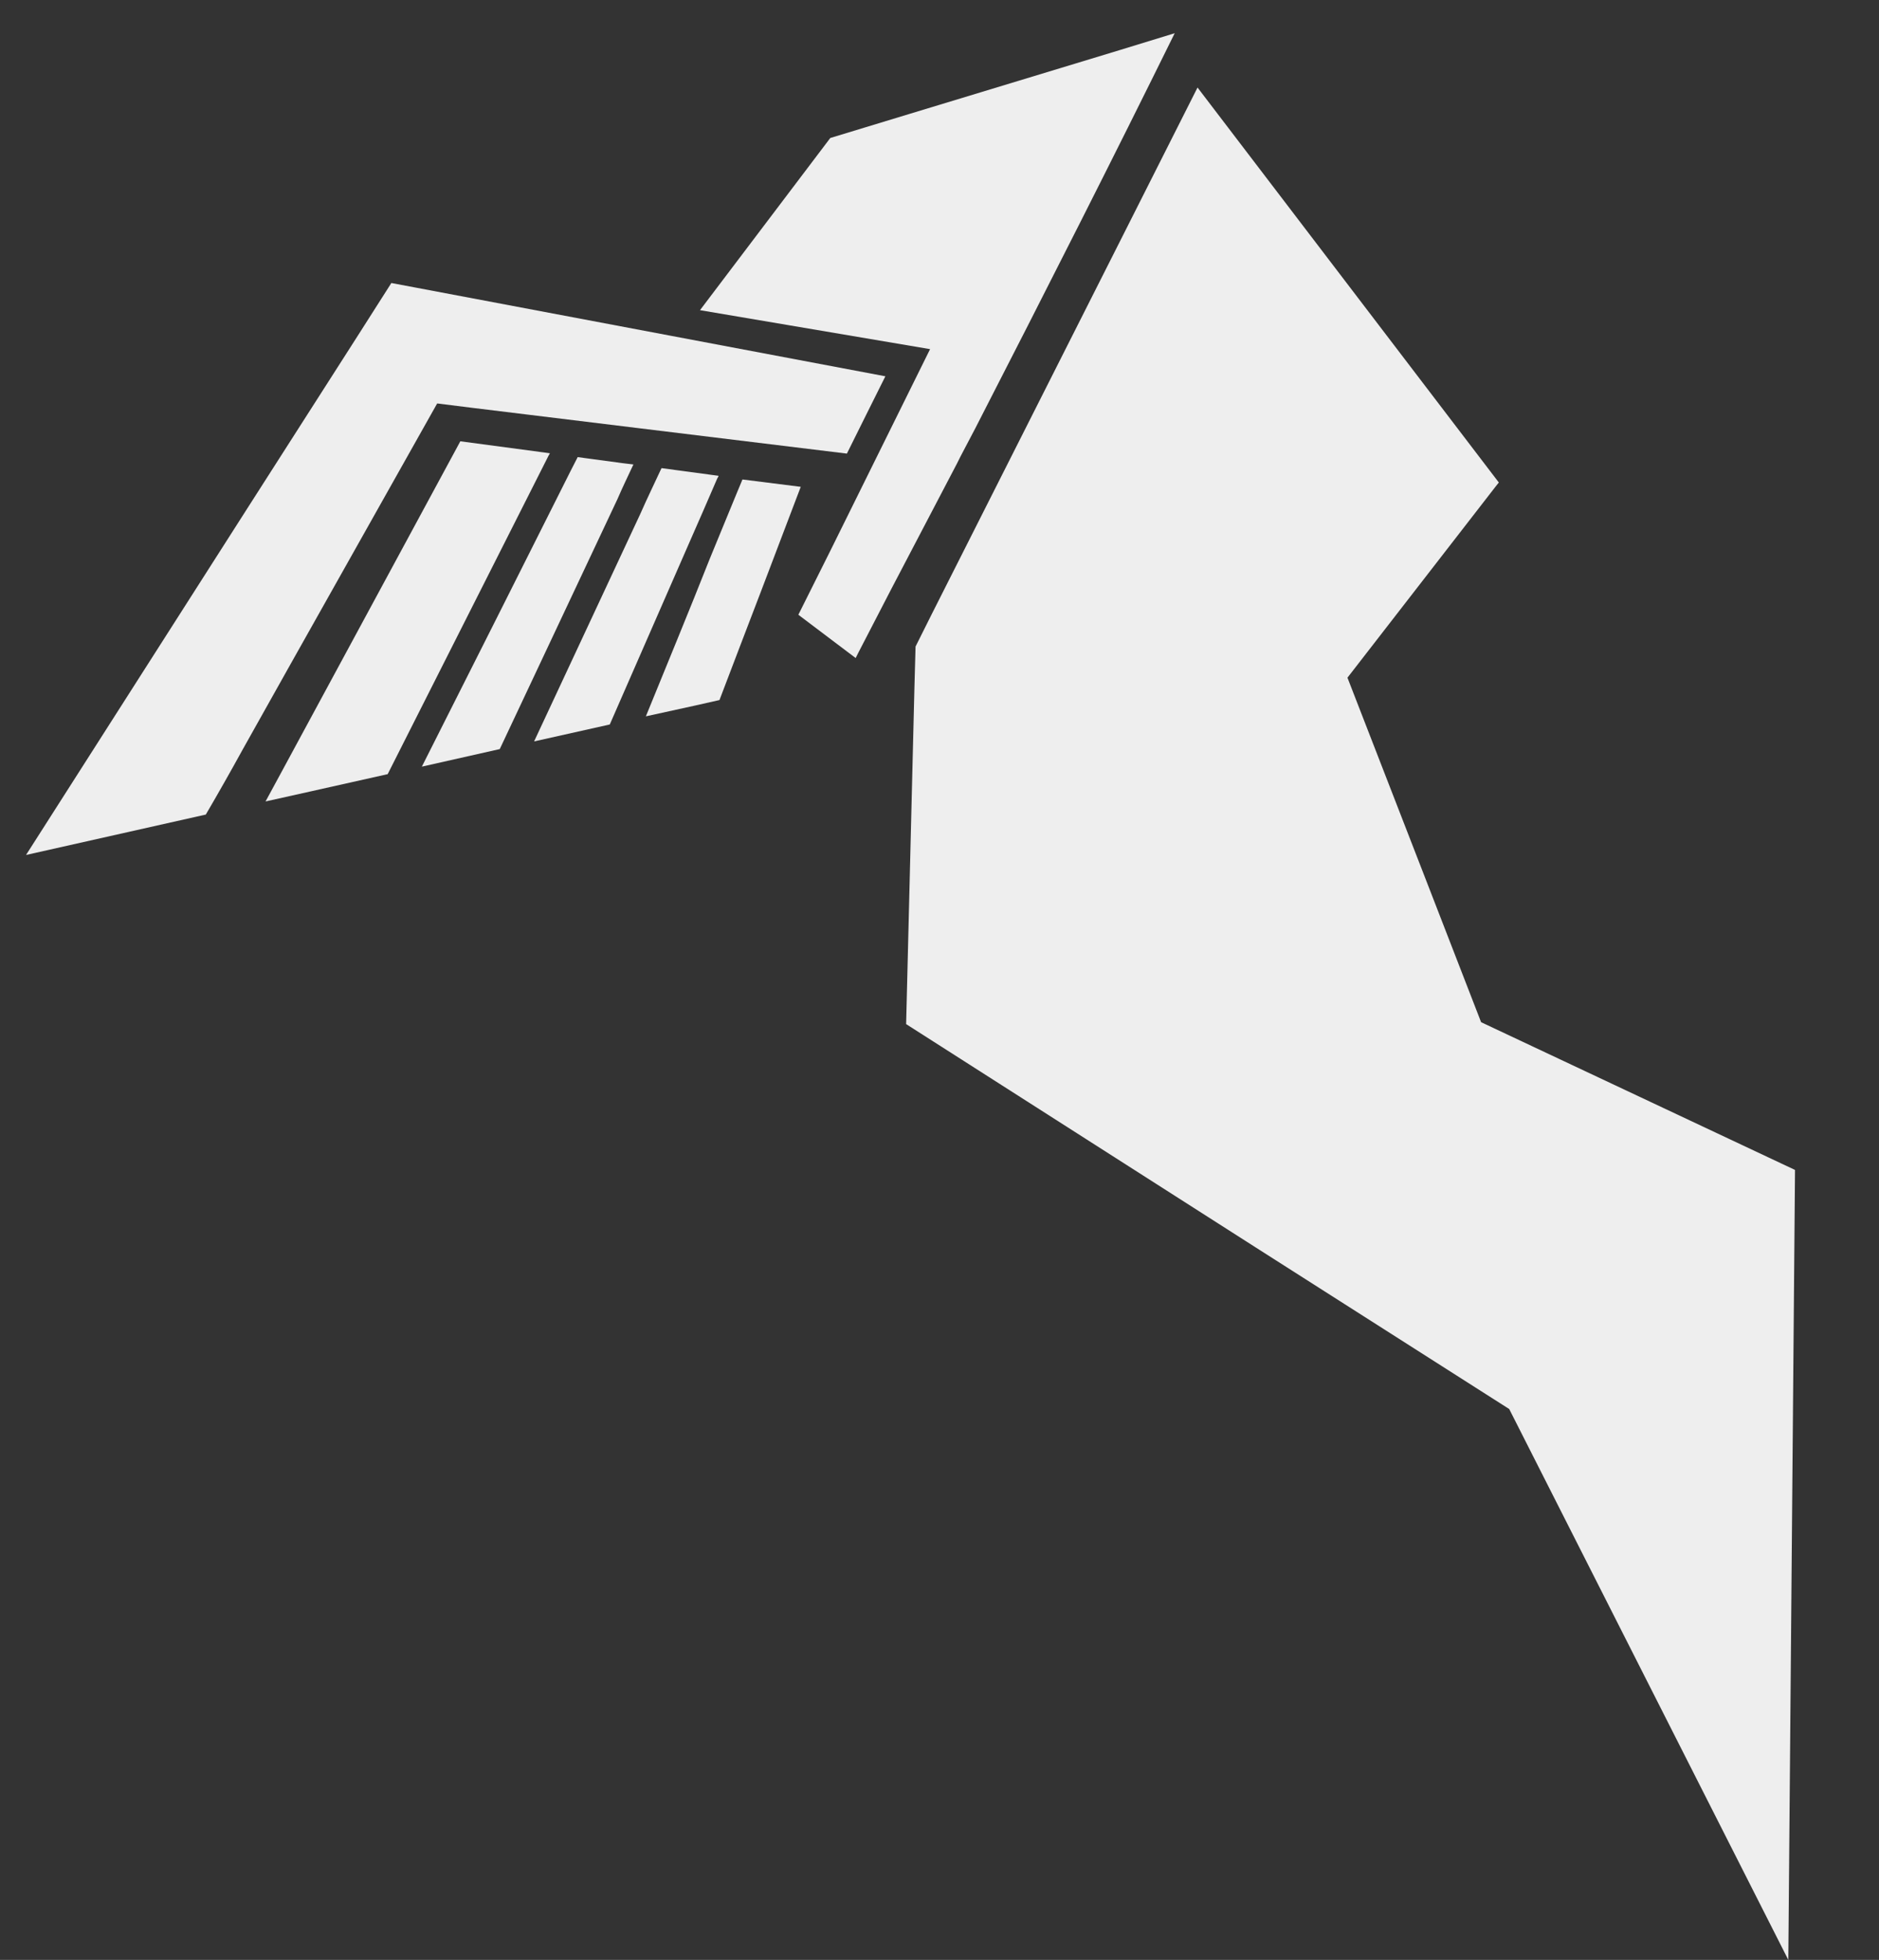
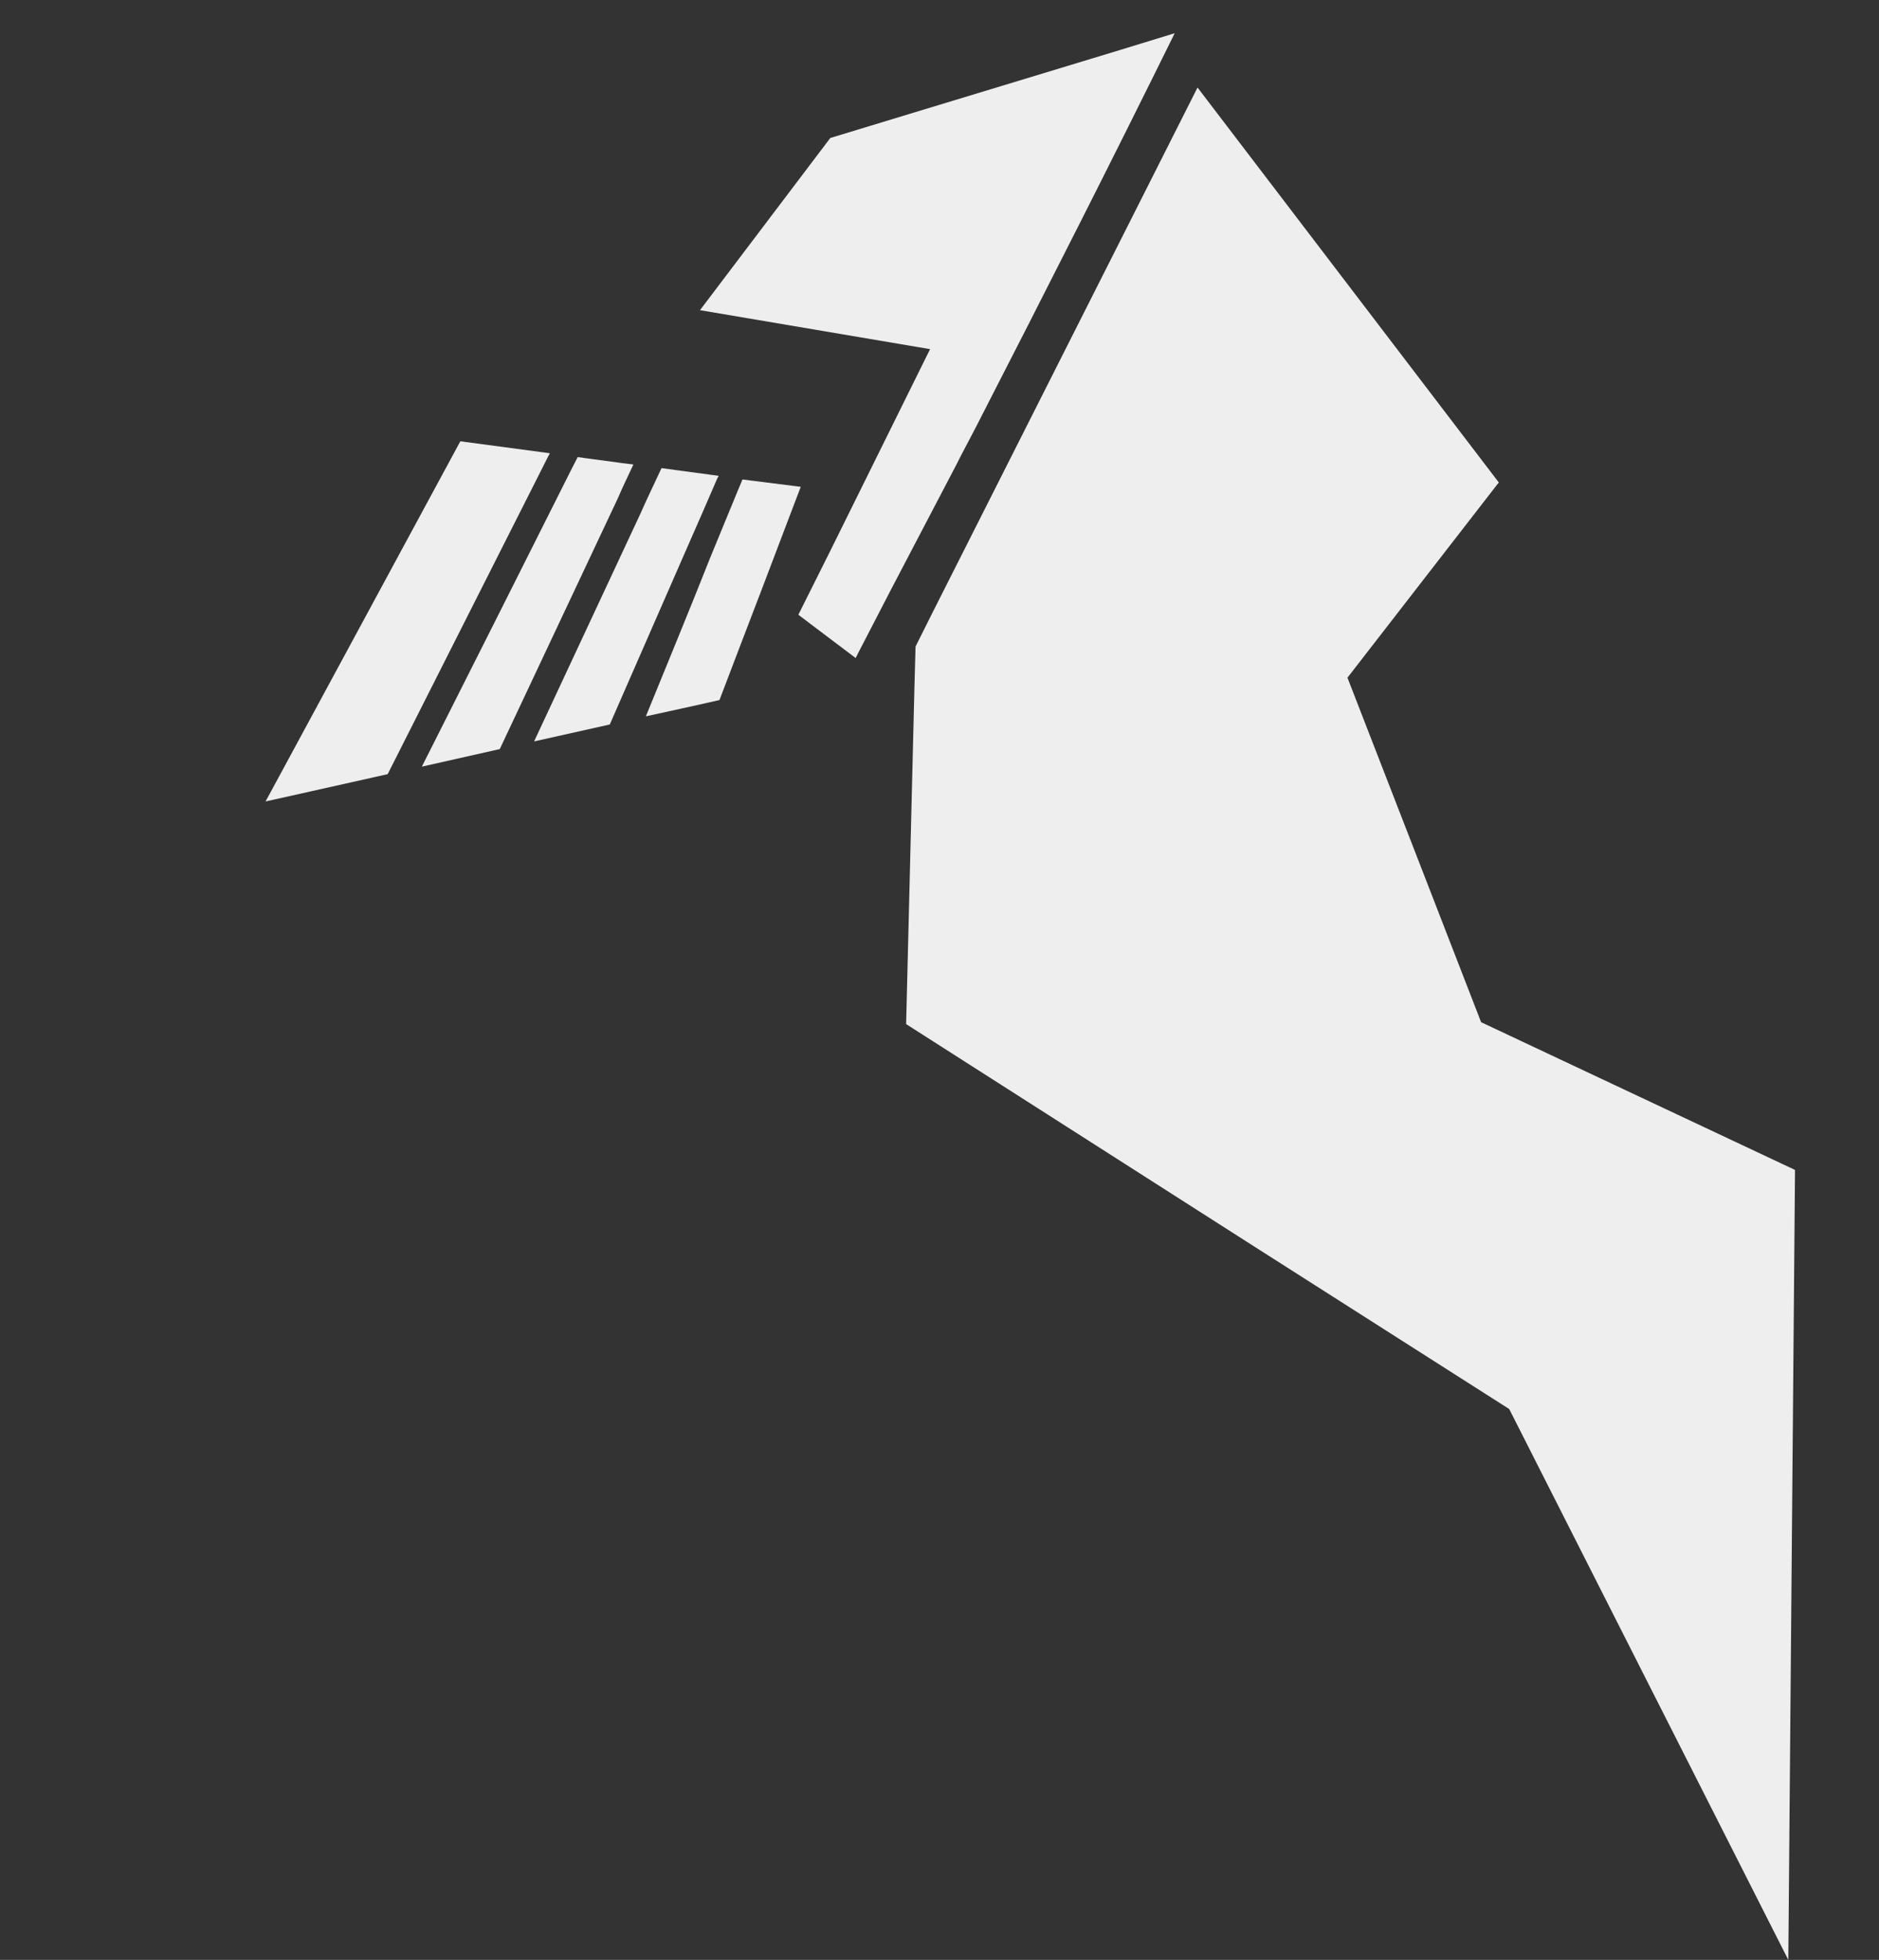
<svg xmlns="http://www.w3.org/2000/svg" id="Слой_1" data-name="Слой 1" viewBox="0 0 117.68 122.71">
  <rect x="0" y="0" width="117.68" height="122.71" fill="#333333" stroke="none" />
  <defs>
    <style>.cls-1{fill:#eee;}</style>
  </defs>
  <title>diagrami mercuri</title>
  <polygon class="cls-1" points="34.44 28.38 34.35 28.54 24.28 48.47 19.41 49.56 16.63 50.18 17.59 48.41 28.83 27.63 34 28.32 34.01 28.32 34.44 28.38" />
  <path class="cls-1" d="M39.67,29.08c-.34.73-.69,1.45-1,2.17-2.46,5.21-4.91,10.44-7.37,15.65L26.42,48q4.68-9.27,9.34-18.56l.42-.82L39,29Z" />
  <path class="cls-1" d="M75,5.48,93.87,30.21l-.23.29h0L84.39,42.43l4.76,12.26L92.76,64l19.66,9.25Q112.21,98,112,122.71L94.52,88.22,78.67,78.12l-21.92-14,.52-21.08.07-2.56,1-2L70,15.39Z" />
  <path class="cls-1" d="M73.57,2.08Q70.65,8,67.66,13.91q-3.25,6.43-6.58,12.91l-.93,1.77-.23.46-4.1,7.83-2.07,4-.16.32-1.18-.89L50,38.49h0l2-4,6.25-12.63L43.84,19.42,52,8.64l5-1.52h0l13.18-4Z" />
  <path class="cls-1" d="M45,29.79c0,.05-.05.11-.08.17-.59,1.38-1.2,2.76-1.8,4.13q-2.46,5.63-4.93,11.27l-4.74,1.06L40.1,32.18c.44-1,.89-1.92,1.33-2.87l3.12.42Z" />
  <path class="cls-1" d="M50.15,30.48c-.29.75-.57,1.51-.86,2.26L47.67,37c-.88,2.28-1.74,4.56-2.61,6.83l-1.55.35-3.06.67c1.34-3.29,2.7-6.57,4-9.86l1.72-4.18.33-.79Z" />
-   <path class="cls-1" d="M55.45,23.56c-.81,1.61-1.6,3.22-2.41,4.84L39.93,26.8,29.62,25.54l-2.24-.28L18.22,41.54l-3,5.35Q14.06,49,12.89,51L1.63,53.53,8.56,42.68Q15.49,31.82,22.42,21l2.09-3.28L26,18Z" />
</svg>